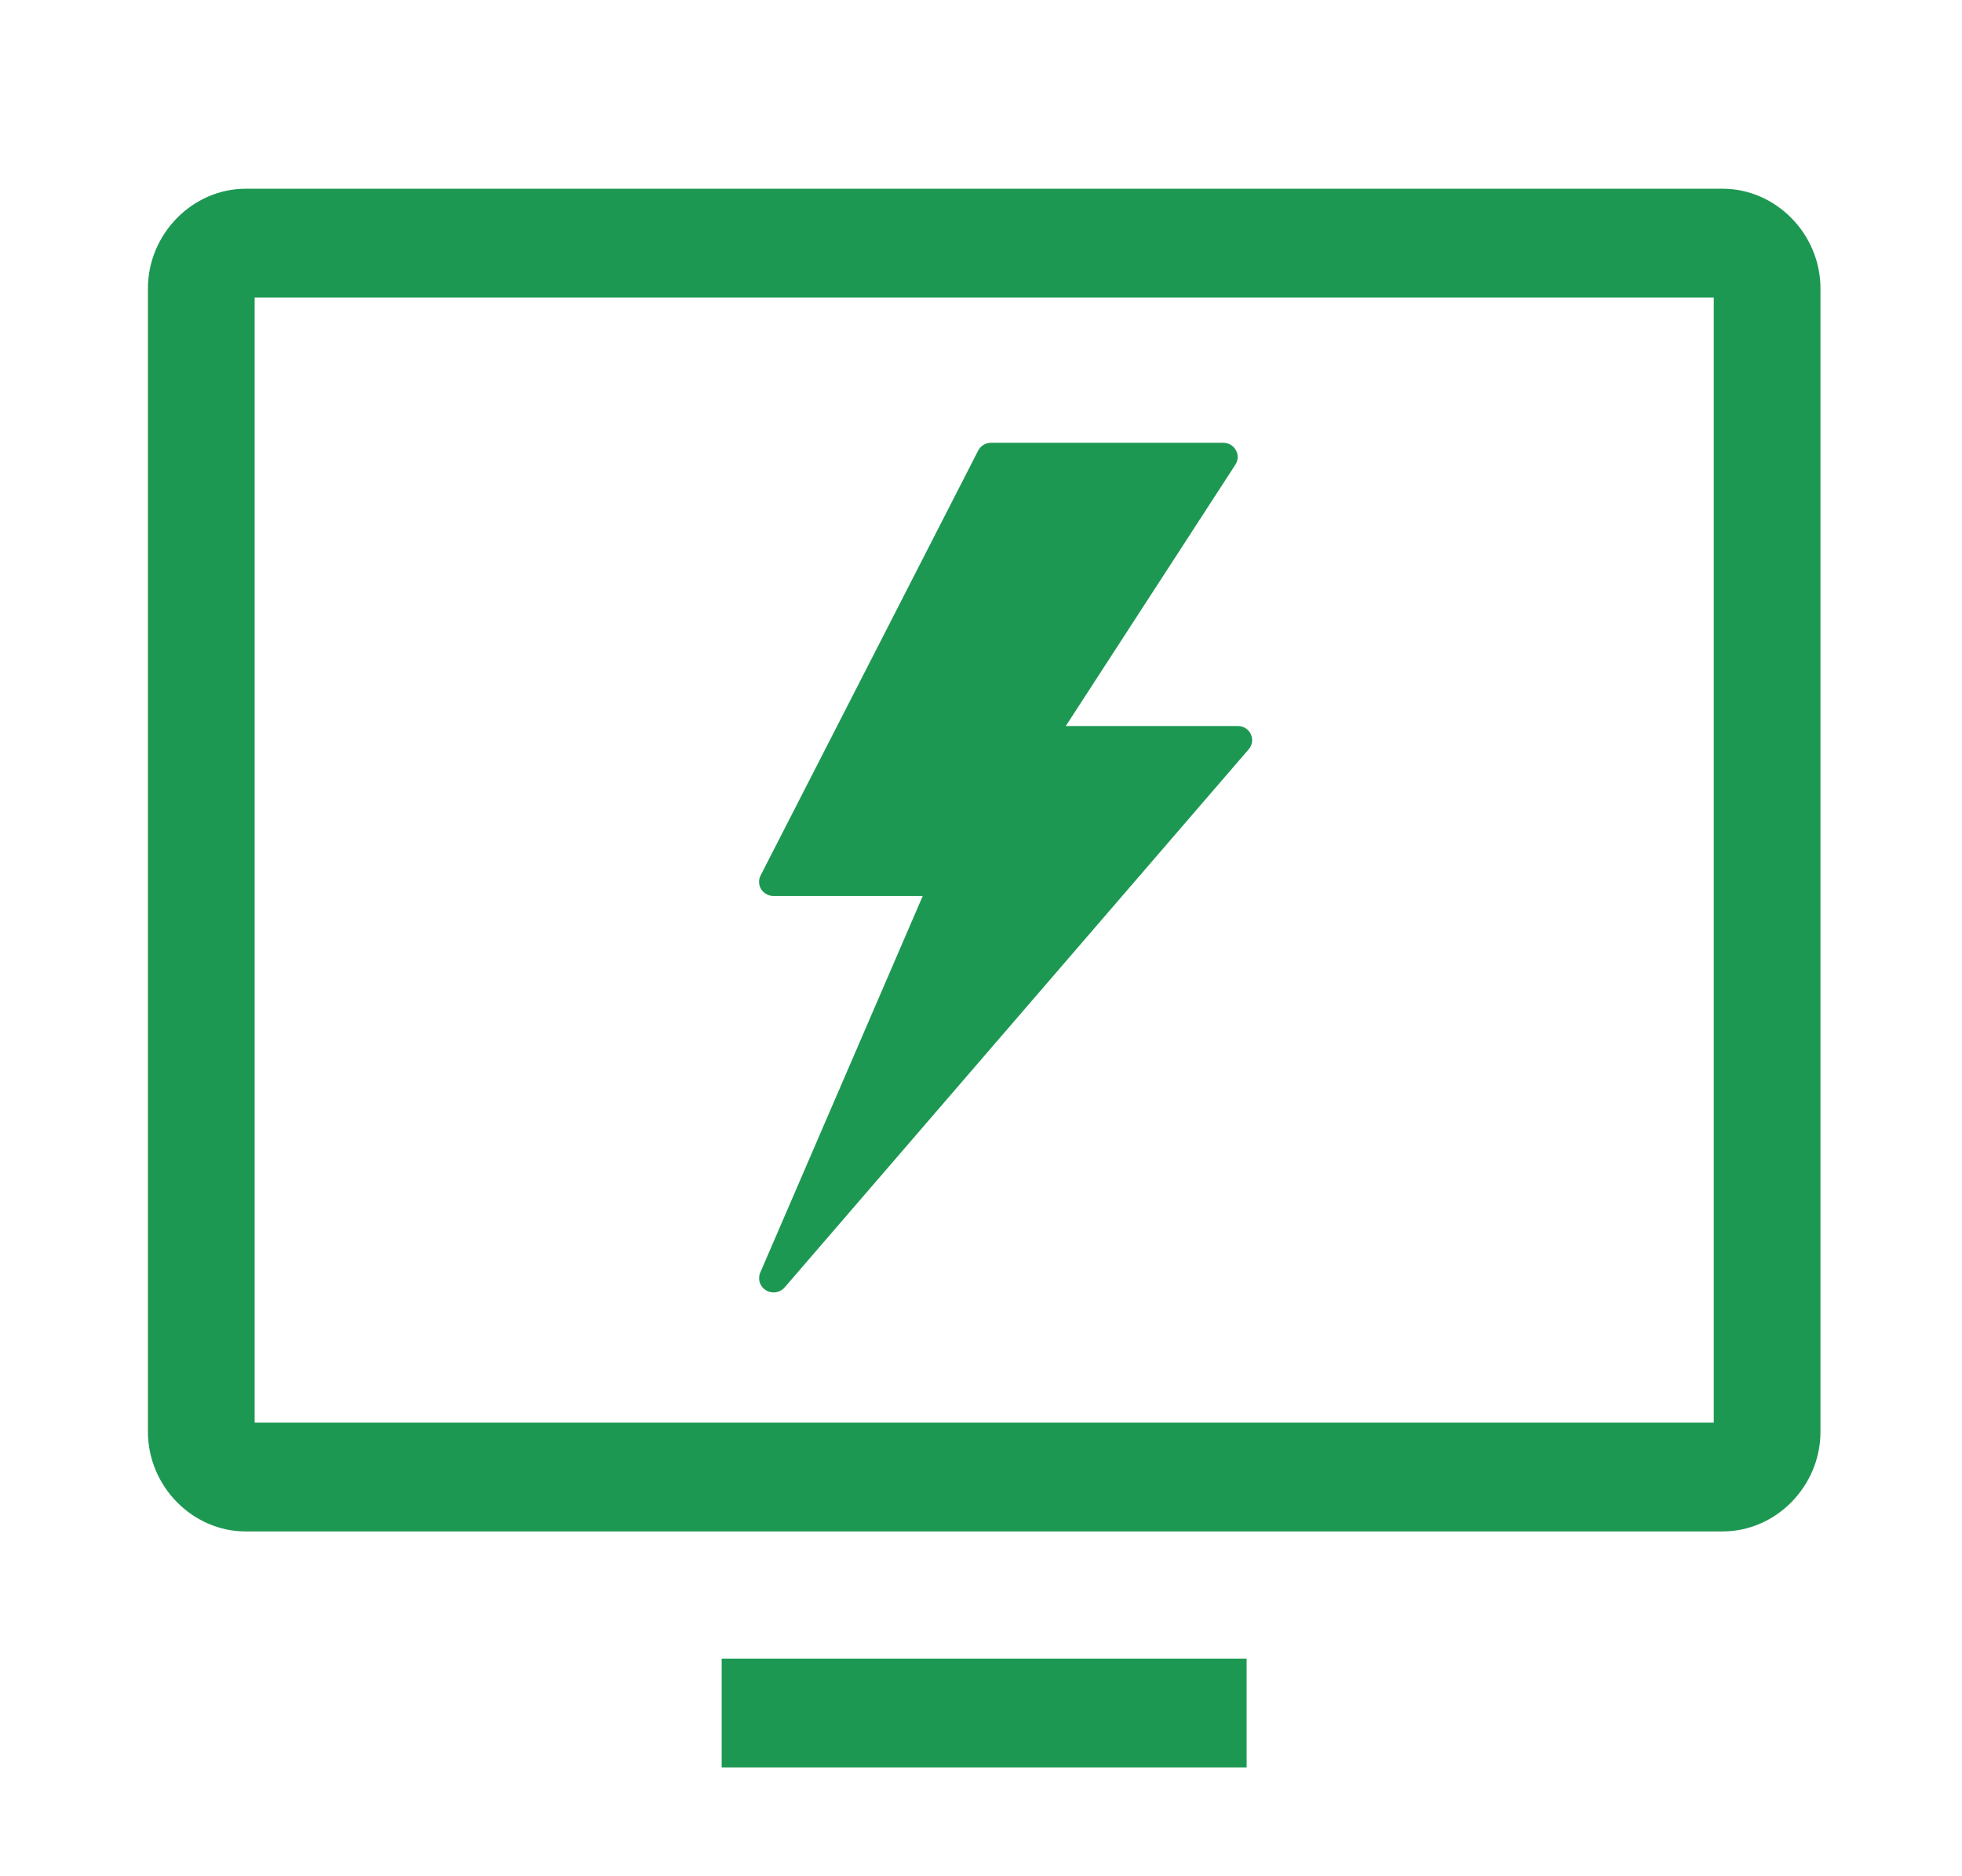
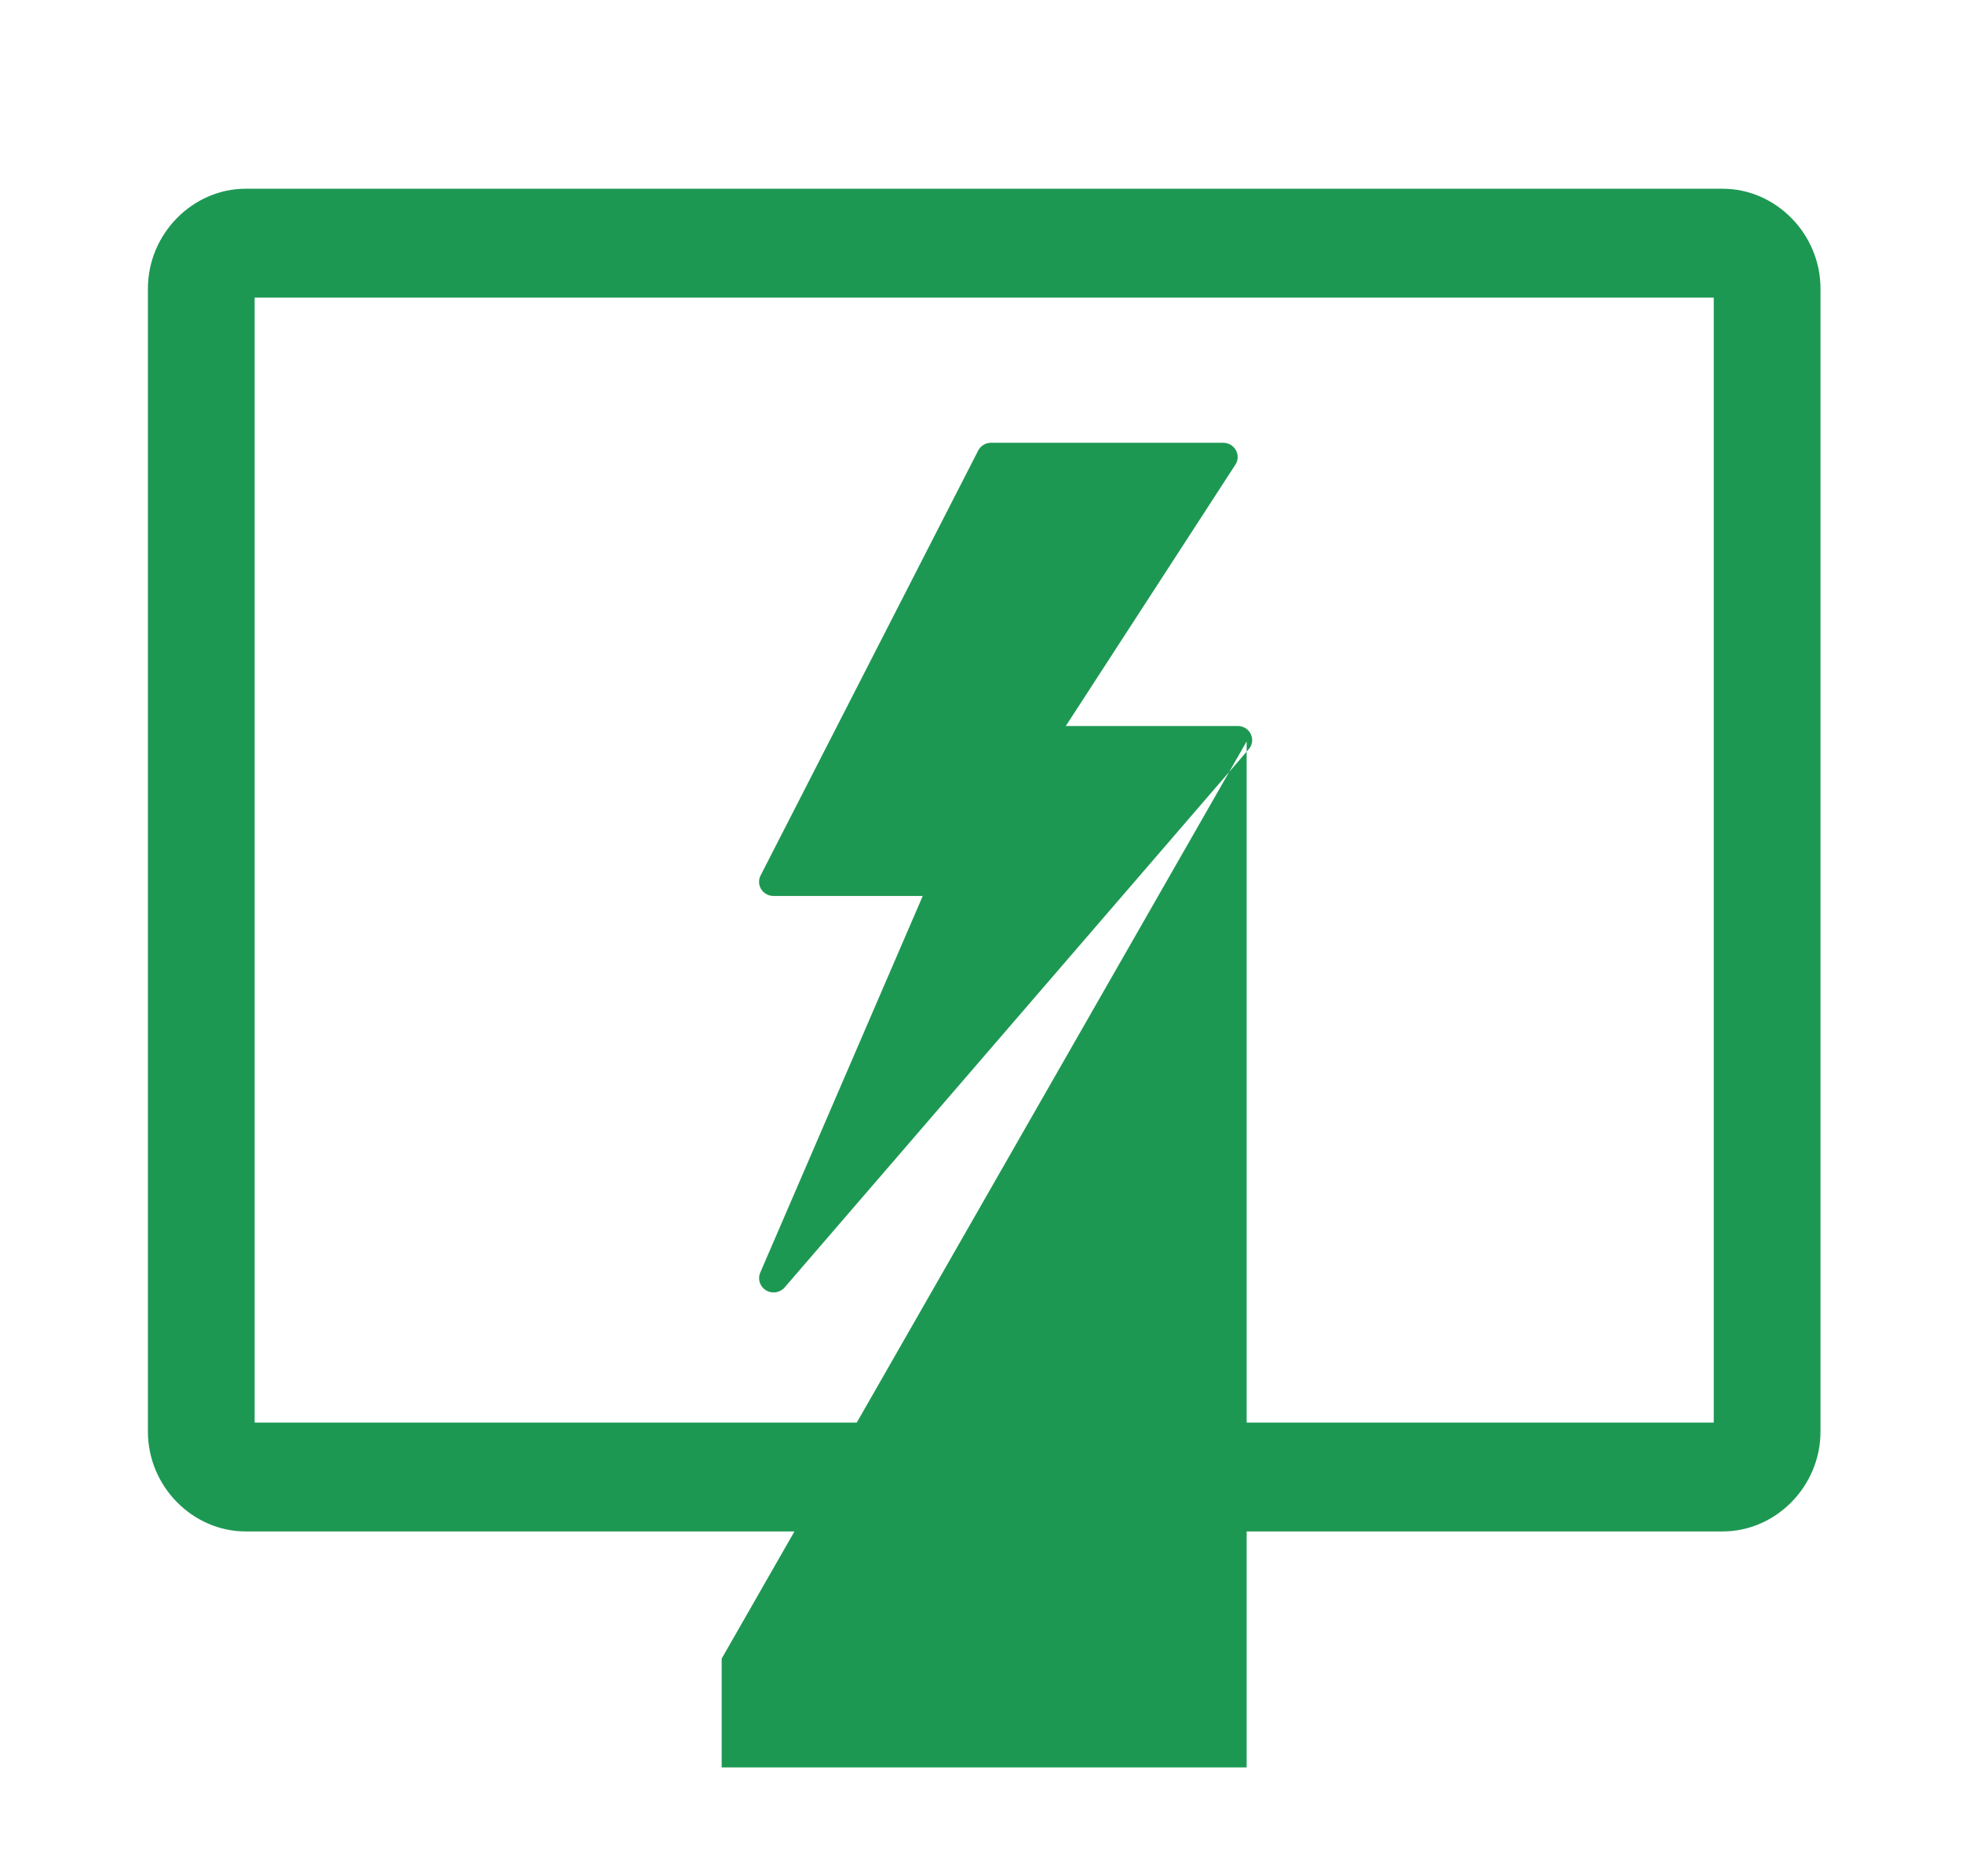
<svg xmlns="http://www.w3.org/2000/svg" width="23" height="22" viewBox="0 0 23 22" fill="none">
  <g id="ç®ä¾¿çæ³¨å">
-     <path id="å½¢ç¶" d="M20.194 17.957H2.88C2.255 17.957 1.734 17.426 1.734 16.788V3.383C1.734 2.745 2.255 2.213 2.881 2.213H20.194C20.82 2.213 21.341 2.745 21.341 3.383V16.788C21.341 17.426 20.82 17.957 20.194 17.957ZM2.985 16.681H20.09V3.49H2.985V16.681ZM14.663 8.608C14.635 8.549 14.575 8.512 14.509 8.513H12.494L14.483 5.447C14.516 5.396 14.518 5.33 14.487 5.277C14.457 5.224 14.4 5.191 14.339 5.192H11.618C11.555 5.191 11.496 5.227 11.467 5.283L8.916 10.266C8.89 10.317 8.893 10.378 8.923 10.427C8.955 10.476 9.009 10.506 9.068 10.506H10.817L8.911 14.925C8.88 15.001 8.909 15.088 8.98 15.13C9.051 15.173 9.143 15.159 9.198 15.096L14.639 8.785C14.681 8.737 14.691 8.668 14.663 8.609V8.608ZM8.46 19.448H14.614V20.724H8.46V19.448Z" fill="#1D9853" />
+     <path id="å½¢ç¶" d="M20.194 17.957H2.88C2.255 17.957 1.734 17.426 1.734 16.788V3.383C1.734 2.745 2.255 2.213 2.881 2.213H20.194C20.82 2.213 21.341 2.745 21.341 3.383V16.788C21.341 17.426 20.82 17.957 20.194 17.957ZM2.985 16.681H20.09V3.49H2.985V16.681ZM14.663 8.608C14.635 8.549 14.575 8.512 14.509 8.513H12.494L14.483 5.447C14.516 5.396 14.518 5.33 14.487 5.277C14.457 5.224 14.4 5.191 14.339 5.192H11.618C11.555 5.191 11.496 5.227 11.467 5.283L8.916 10.266C8.89 10.317 8.893 10.378 8.923 10.427C8.955 10.476 9.009 10.506 9.068 10.506H10.817L8.911 14.925C8.88 15.001 8.909 15.088 8.98 15.13C9.051 15.173 9.143 15.159 9.198 15.096L14.639 8.785C14.681 8.737 14.691 8.668 14.663 8.609V8.608ZH14.614V20.724H8.46V19.448Z" fill="#1D9853" />
  </g>
</svg>